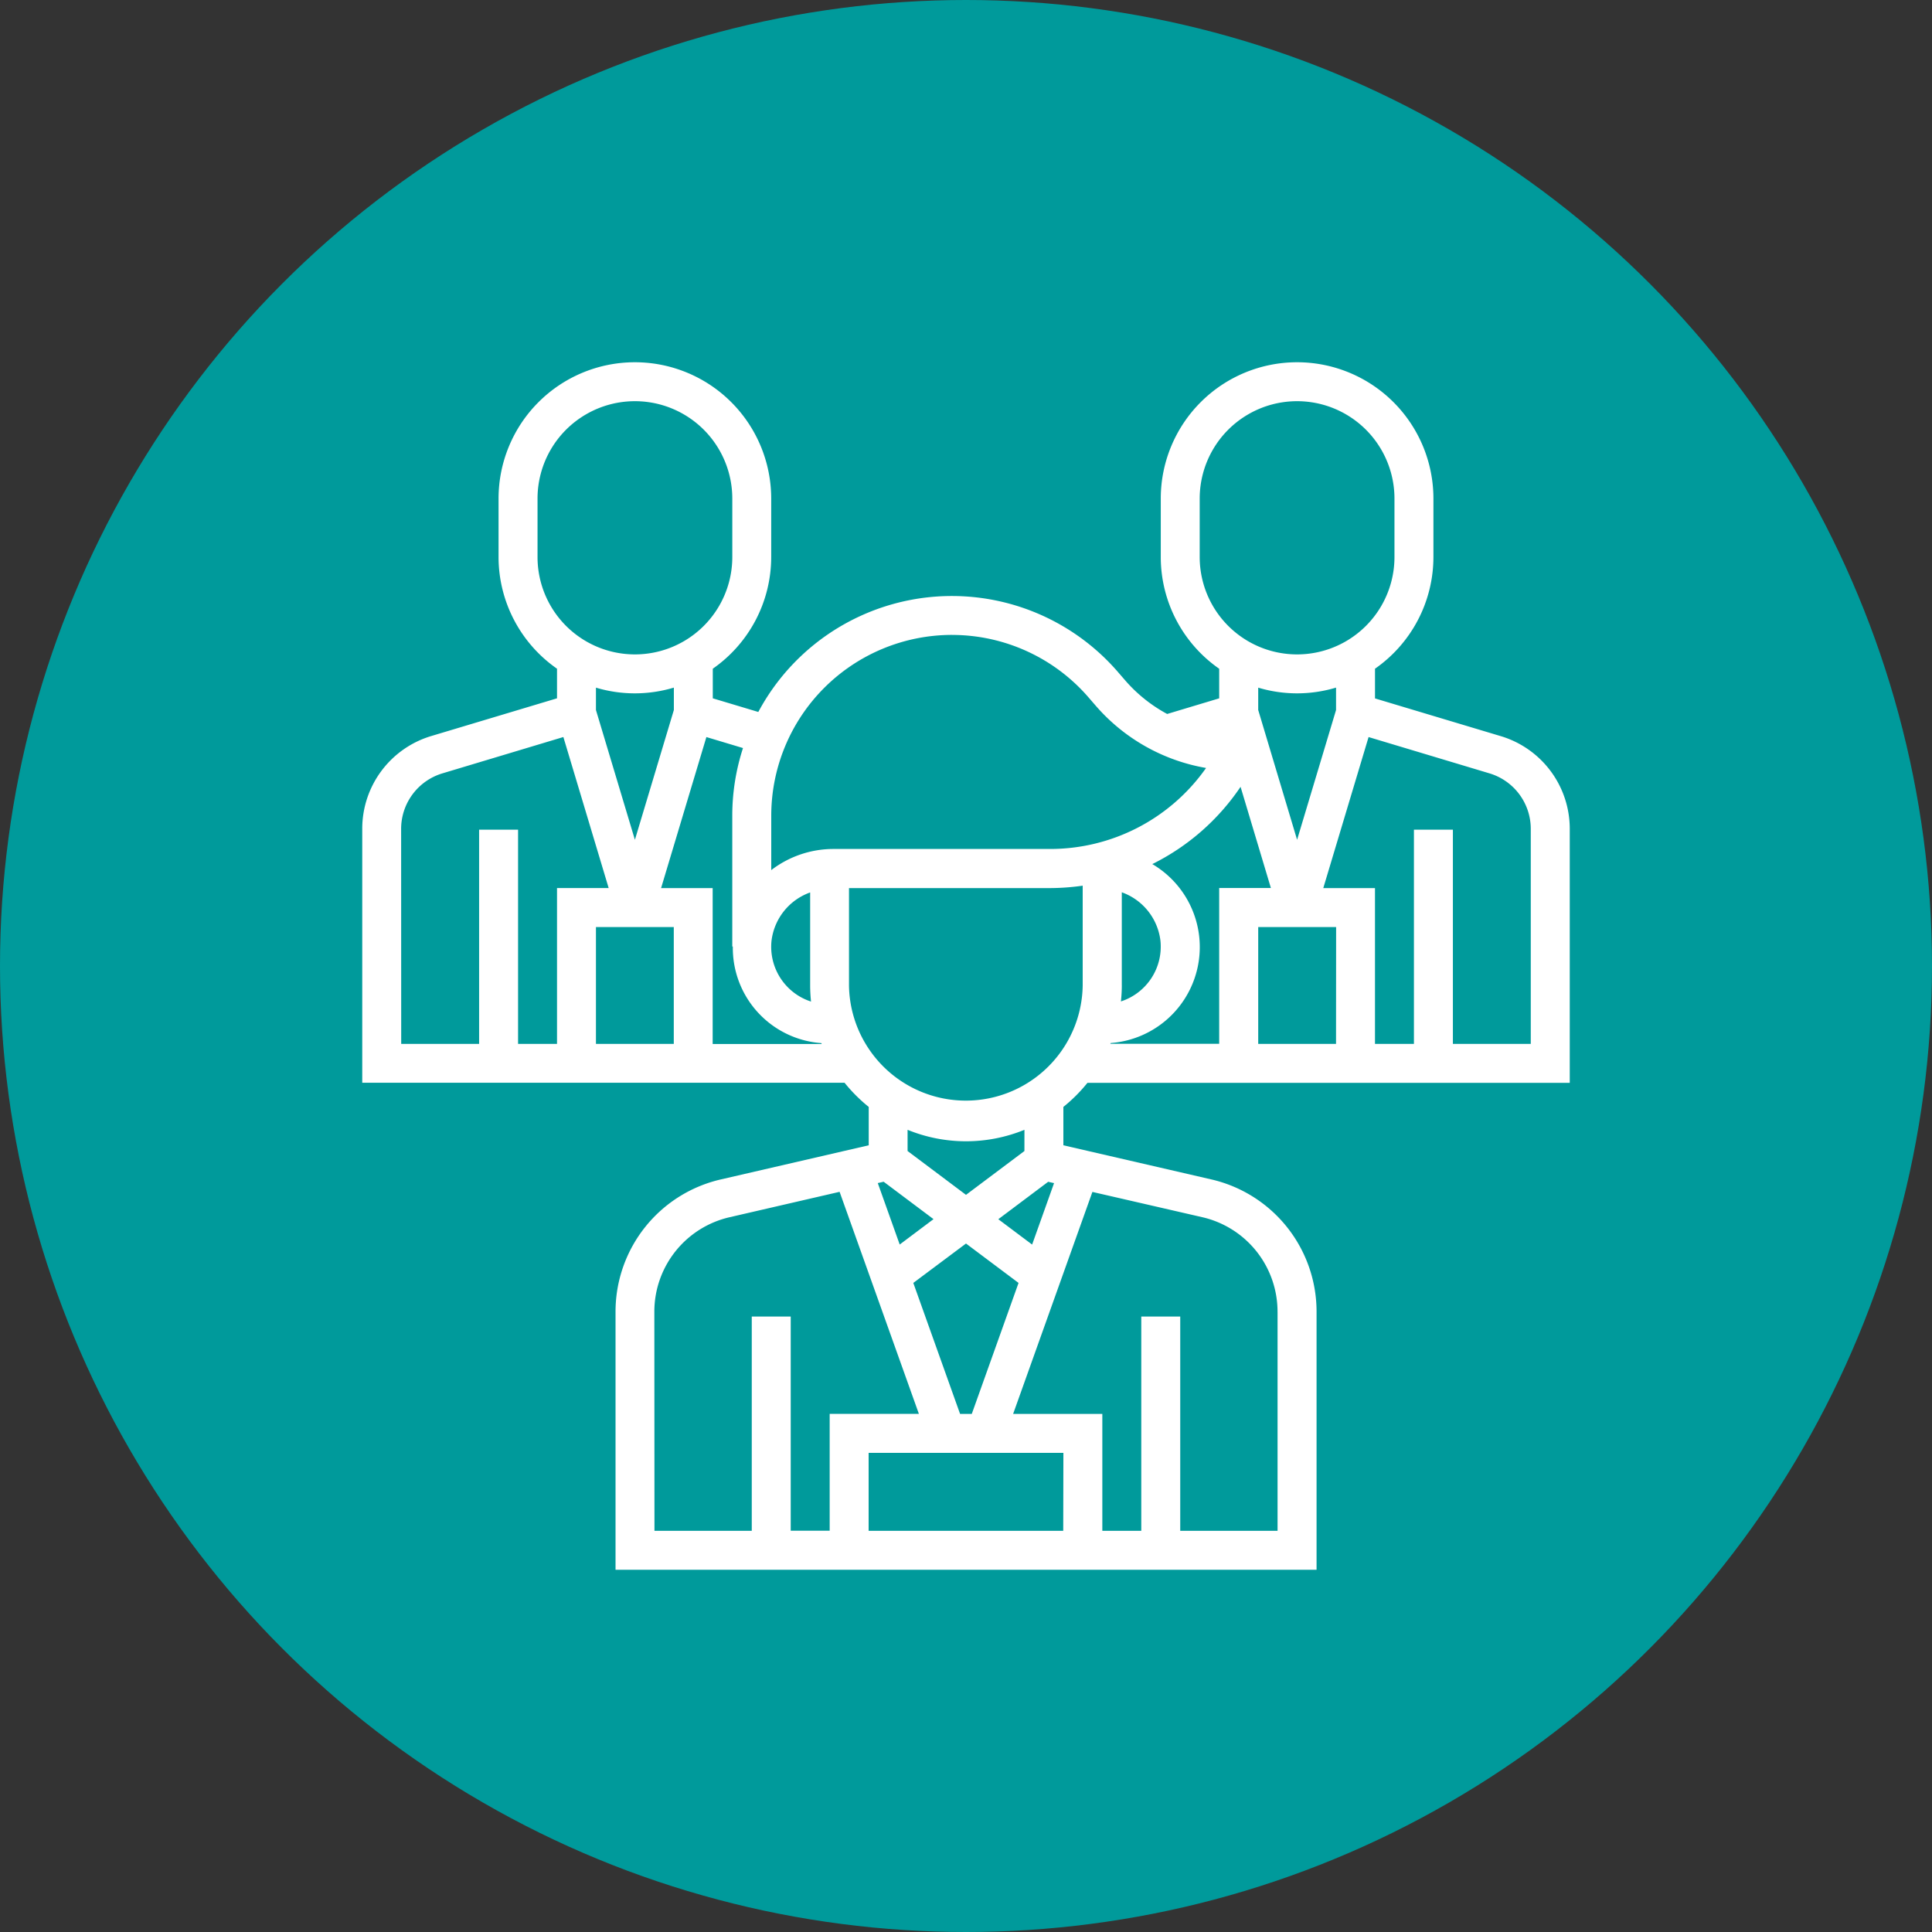
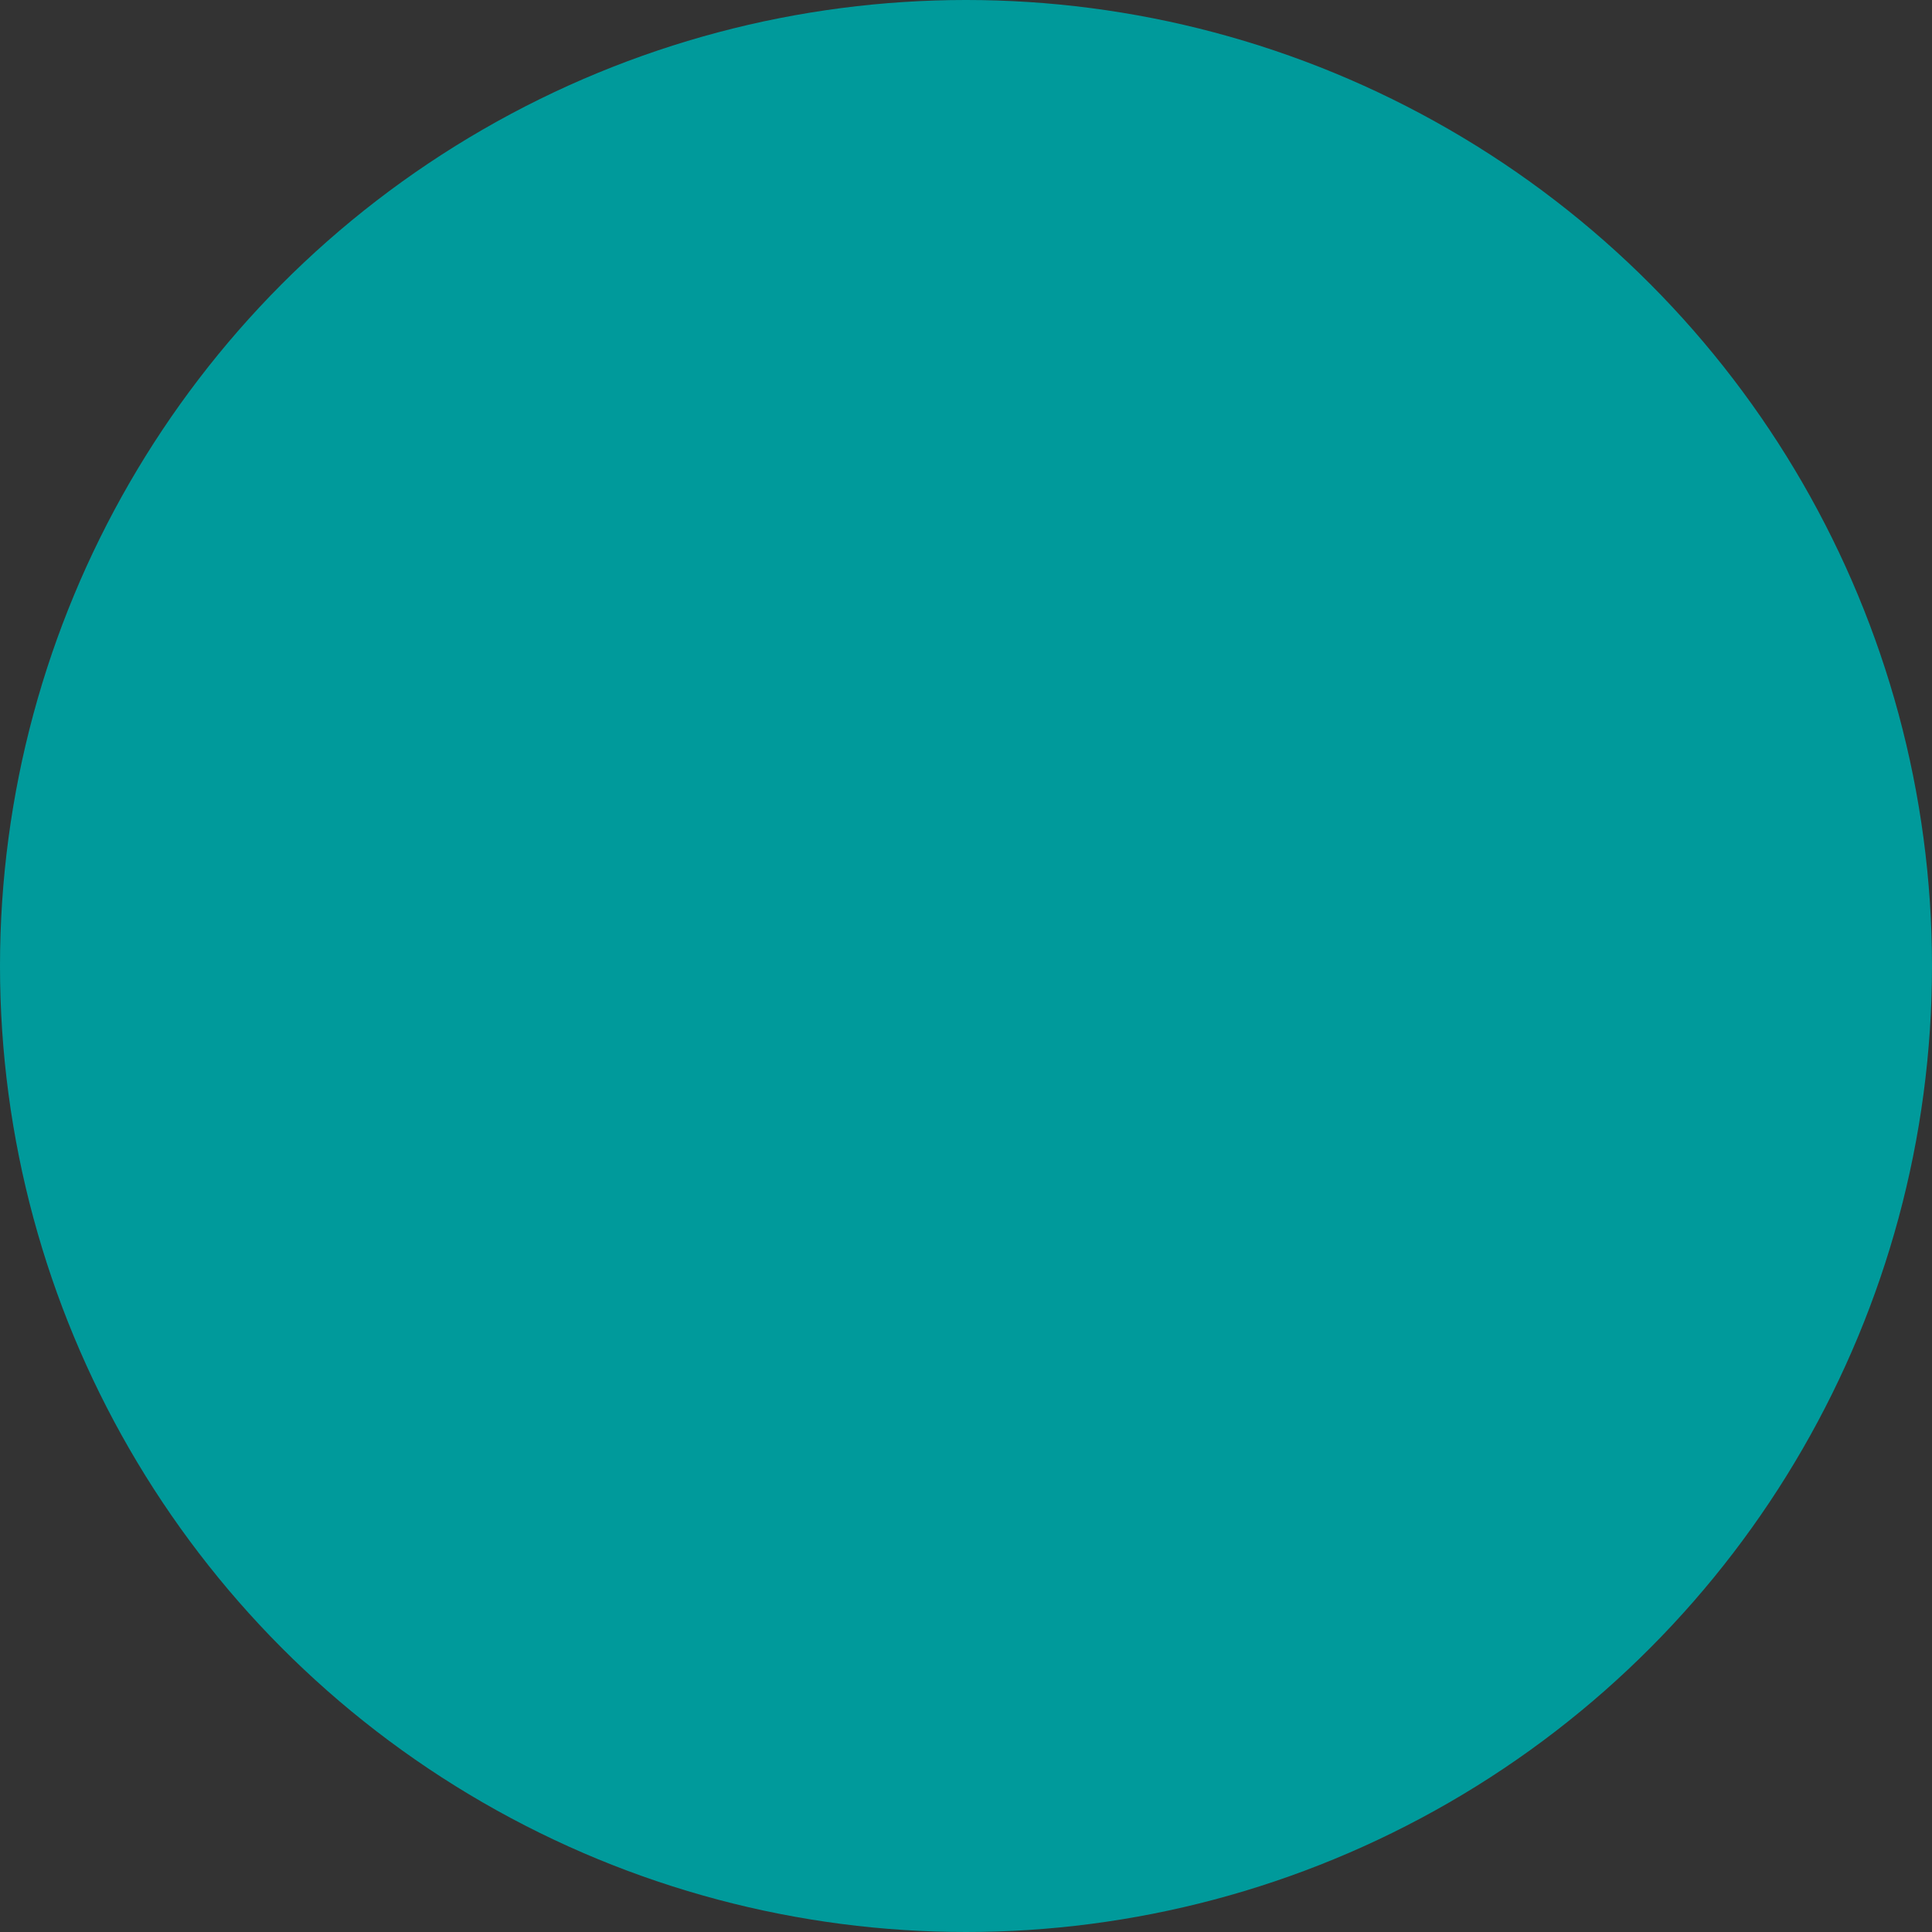
<svg xmlns="http://www.w3.org/2000/svg" width="80" height="80" viewBox="0 0 80 80">
  <rect x="0" y="0" width="80" height="80" fill="#333333" stroke="none" />
  <defs>
    <clipPath id="clip-Icon-zufriedenheits-garantie_1">
      <rect width="80" height="80" />
    </clipPath>
  </defs>
  <g id="Icon-zufriedenheits-garantie_1" data-name="Icon-zufriedenheits-garantie – 1" clip-path="url(#clip-Icon-zufriedenheits-garantie_1)">
    <circle id="Ellipse_7" data-name="Ellipse 7" cx="40" cy="40" r="40" fill="#009a9b" />
-     <path id="Pfad_69" data-name="Pfad 69" d="M31.028,30.839H51v-10.5a4.006,4.006,0,0,0-2.873-3.862l-5.191-1.557V13.69a5.64,5.64,0,0,0,2.419-4.626V6.645a5.645,5.645,0,1,0-11.29,0V9.065a5.639,5.639,0,0,0,2.419,4.626v1.226l-2.154.647a6.173,6.173,0,0,1-1.752-1.407l-.26-.3A9.089,9.089,0,0,0,17.4,15.481l-1.885-.565V13.69a5.64,5.64,0,0,0,2.419-4.626V6.645a5.645,5.645,0,0,0-11.29,0V9.065A5.639,5.639,0,0,0,9.065,13.69v1.226L3.873,16.473A4.006,4.006,0,0,0,1,20.335v10.5H20.972a6.534,6.534,0,0,0,1,1v1.589l-6.108,1.41a5.619,5.619,0,0,0-4.376,5.5V51H40.516V40.333a5.62,5.62,0,0,0-4.376-5.5l-6.108-1.409V31.835A6.534,6.534,0,0,0,31.028,30.839Zm1.423-4.032V22.948a2.436,2.436,0,0,1,1.6,2,2.384,2.384,0,0,1-1.636,2.519A6.469,6.469,0,0,0,32.452,26.806ZM31.99,29.19a3.985,3.985,0,0,0,1.724-7.41,9.484,9.484,0,0,0,3.655-3.2l1.256,4.19H36.484v6.452H31.977Zm9.332.036H38.1V24.387h3.226Zm6.34-11.207a2.4,2.4,0,0,1,1.724,2.317v8.89H46.161V20.355H44.548v8.871H42.935V22.774H40.794l1.876-6.254ZM35.677,9.065V6.645a4.032,4.032,0,1,1,8.065,0V9.065a4.032,4.032,0,1,1-8.065,0ZM39.71,14.71a5.61,5.61,0,0,0,1.613-.238V15.4L39.71,20.774,38.1,15.4v-.926A5.61,5.61,0,0,0,39.71,14.71Zm-14.3-2.419A7.472,7.472,0,0,1,31.093,14.9l.26.3a7.8,7.8,0,0,0,4.588,2.6,7.89,7.89,0,0,1-6.479,3.354H20.494a4.237,4.237,0,0,0-2.558.875V19.769A7.488,7.488,0,0,1,25.415,12.29ZM19.583,27.473a2.384,2.384,0,0,1-1.636-2.519,2.435,2.435,0,0,1,1.6-2v3.858A6.5,6.5,0,0,0,19.583,27.473ZM8.258,9.065V6.645a4.032,4.032,0,0,1,8.065,0V9.065a4.032,4.032,0,1,1-8.065,0ZM12.29,14.71a5.61,5.61,0,0,0,1.613-.238V15.4L12.29,20.774,10.677,15.4v-.926A5.61,5.61,0,0,0,12.29,14.71ZM13.9,29.226H10.677V24.387H13.9Zm-11.29-8.89a2.4,2.4,0,0,1,1.724-2.317l4.994-1.5,1.876,6.254H9.065v6.452H7.452V20.355H5.839v8.871H2.613Zm12.9,8.89V22.774H13.374L15.25,16.52l1.516.455a9.05,9.05,0,0,0-.444,2.794v5.424h.023a3.95,3.95,0,0,0,3.665,4l.014.036H15.516Zm5.645-2.419V22.774h8.3a9.734,9.734,0,0,0,1.377-.1v4.131a4.839,4.839,0,0,1-9.677,0Zm8.248,8.128.243.056-.908,2.544-1.4-1.05Zm.623,14.452H21.968V46.161h8.065Zm-4.271-4.839-1.937-5.425L26,37.492l2.176,1.631-1.937,5.425Zm-2.5-7.015-.908-2.544.243-.056,2.065,1.549Zm-10.16,2.8A4.014,4.014,0,0,1,16.222,36.4l4.544-1.049,3.283,9.194H20.355v4.839H18.742V40.516H17.129v8.871H13.1Zm25.806,0v9.054H34.871V40.516H33.258v8.871H31.645V44.548H27.951l3.283-9.193L35.778,36.4A4.014,4.014,0,0,1,38.9,40.333ZM28.419,33.661,26,35.476l-2.419-1.815v-.878a6.4,6.4,0,0,0,4.839,0Z" transform="translate(14 14)" fill="#fff" />
  </g>
</svg>